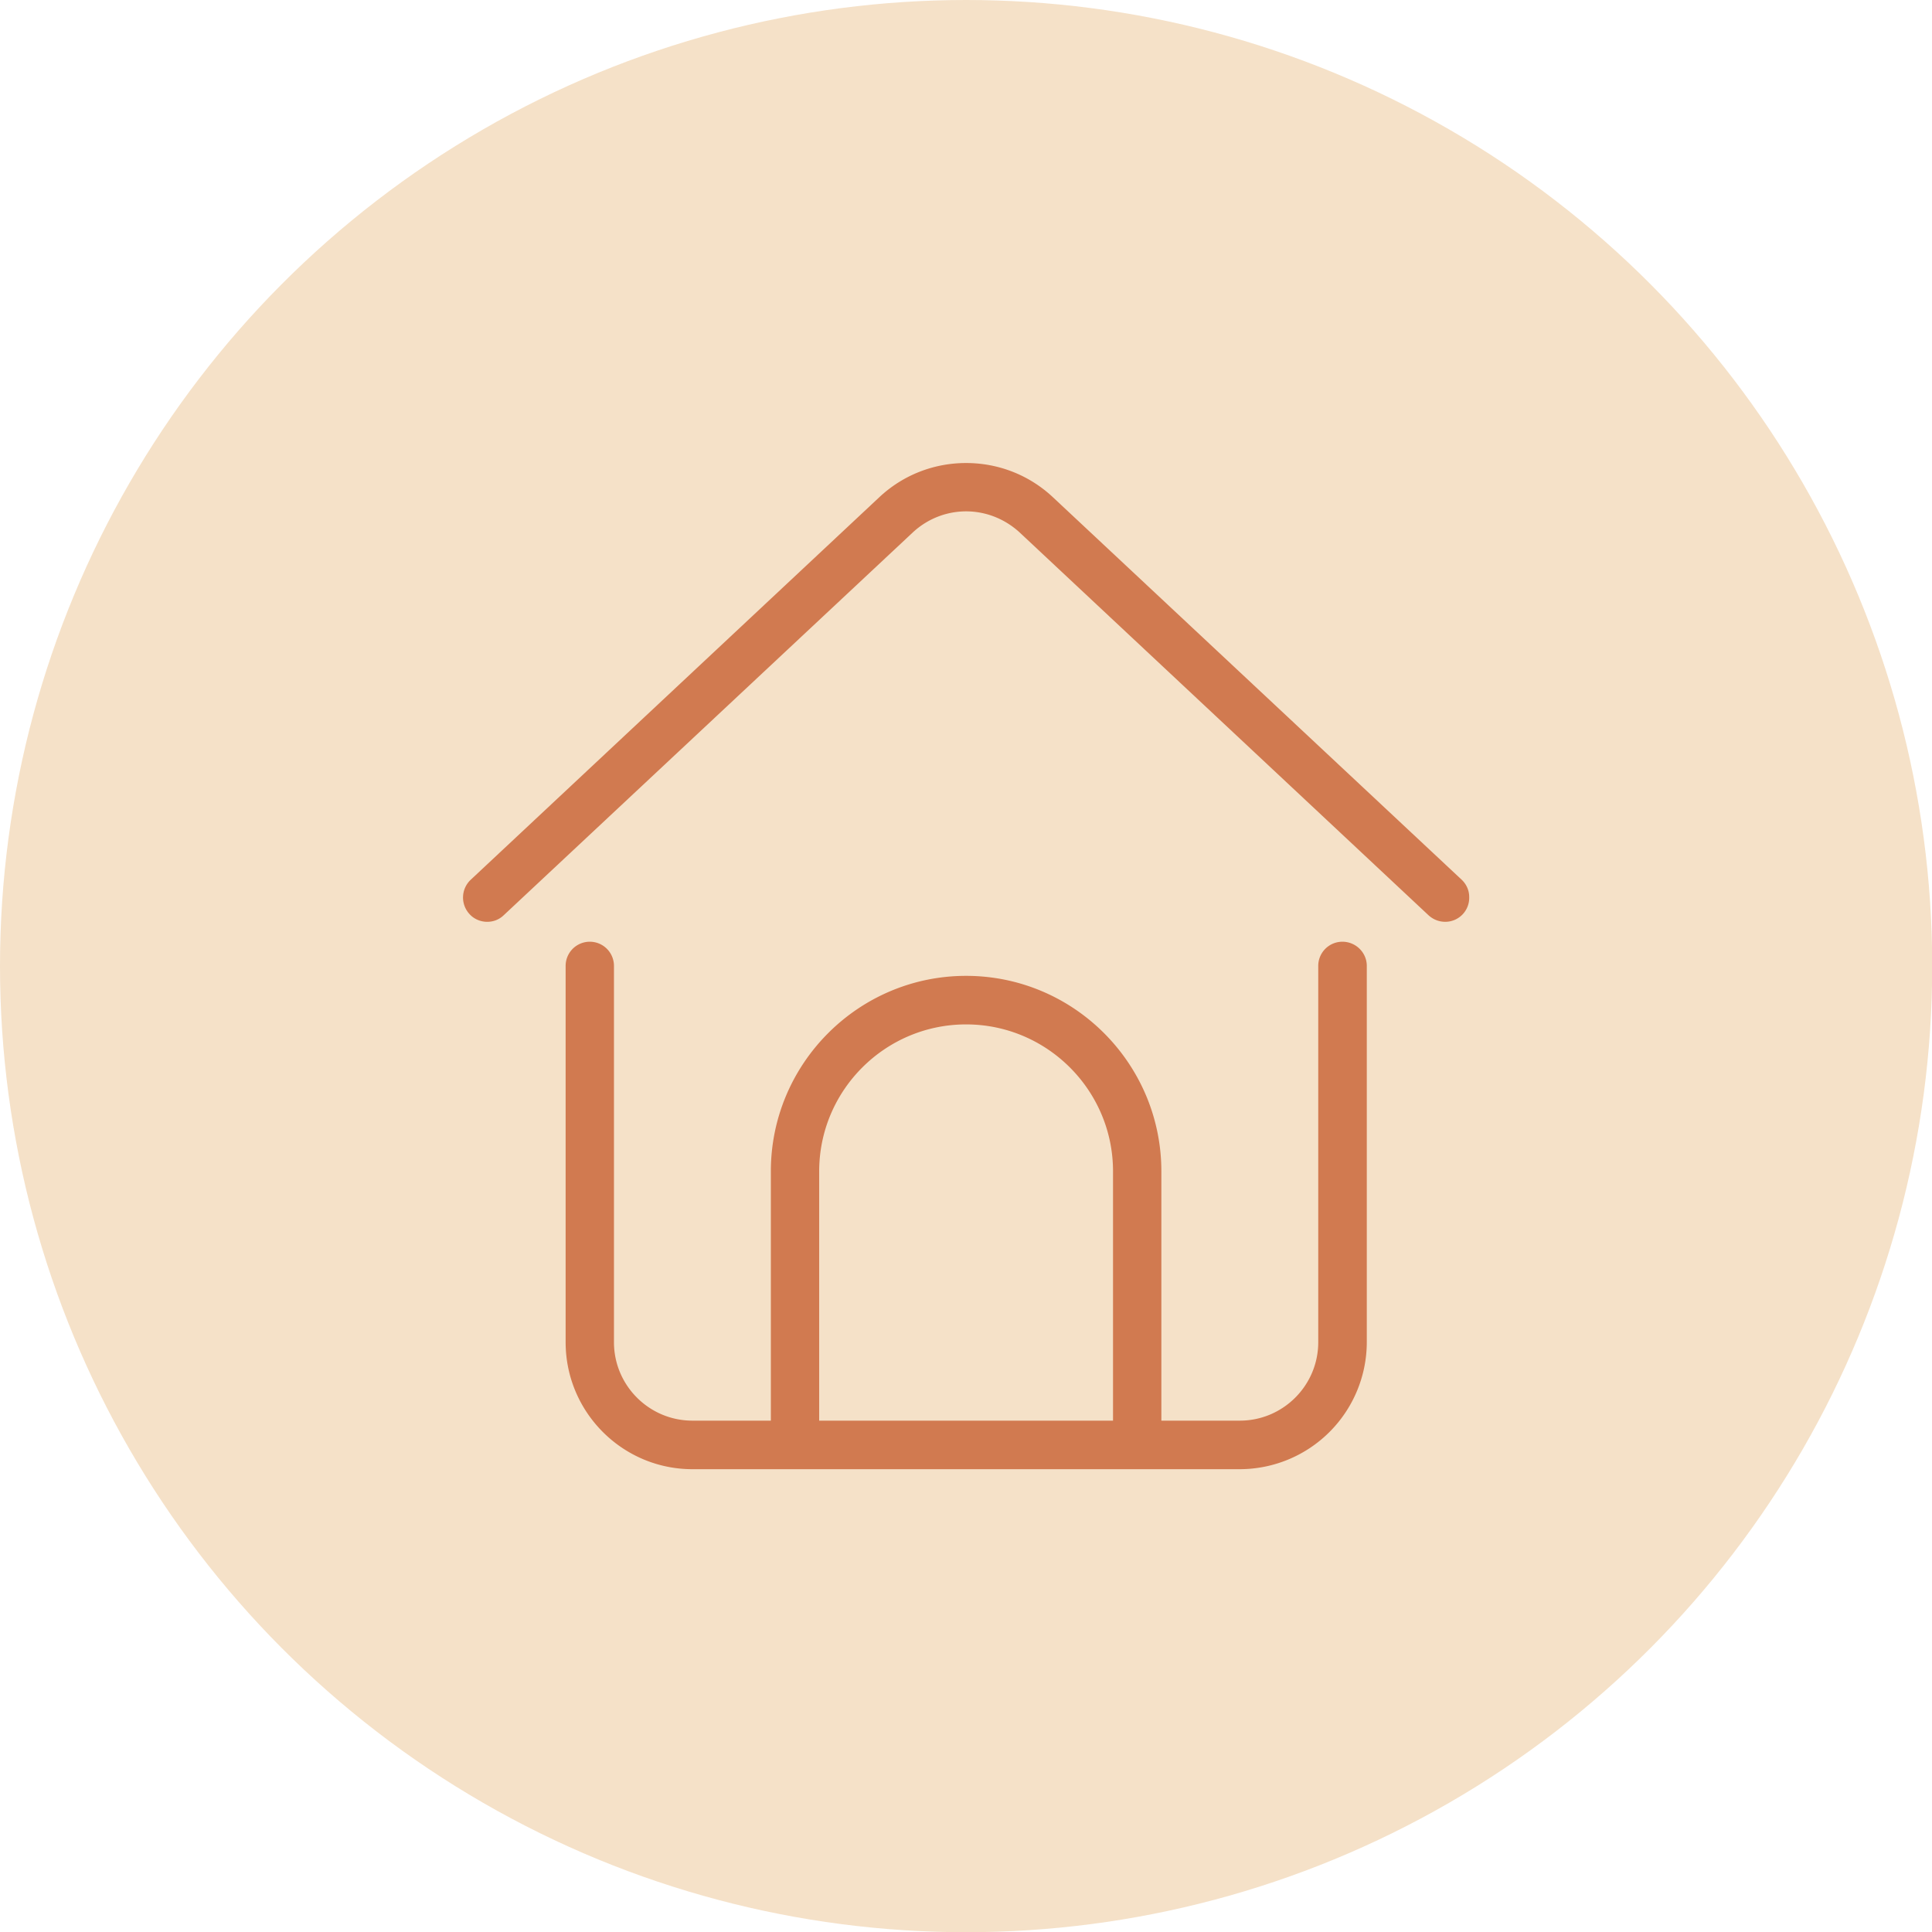
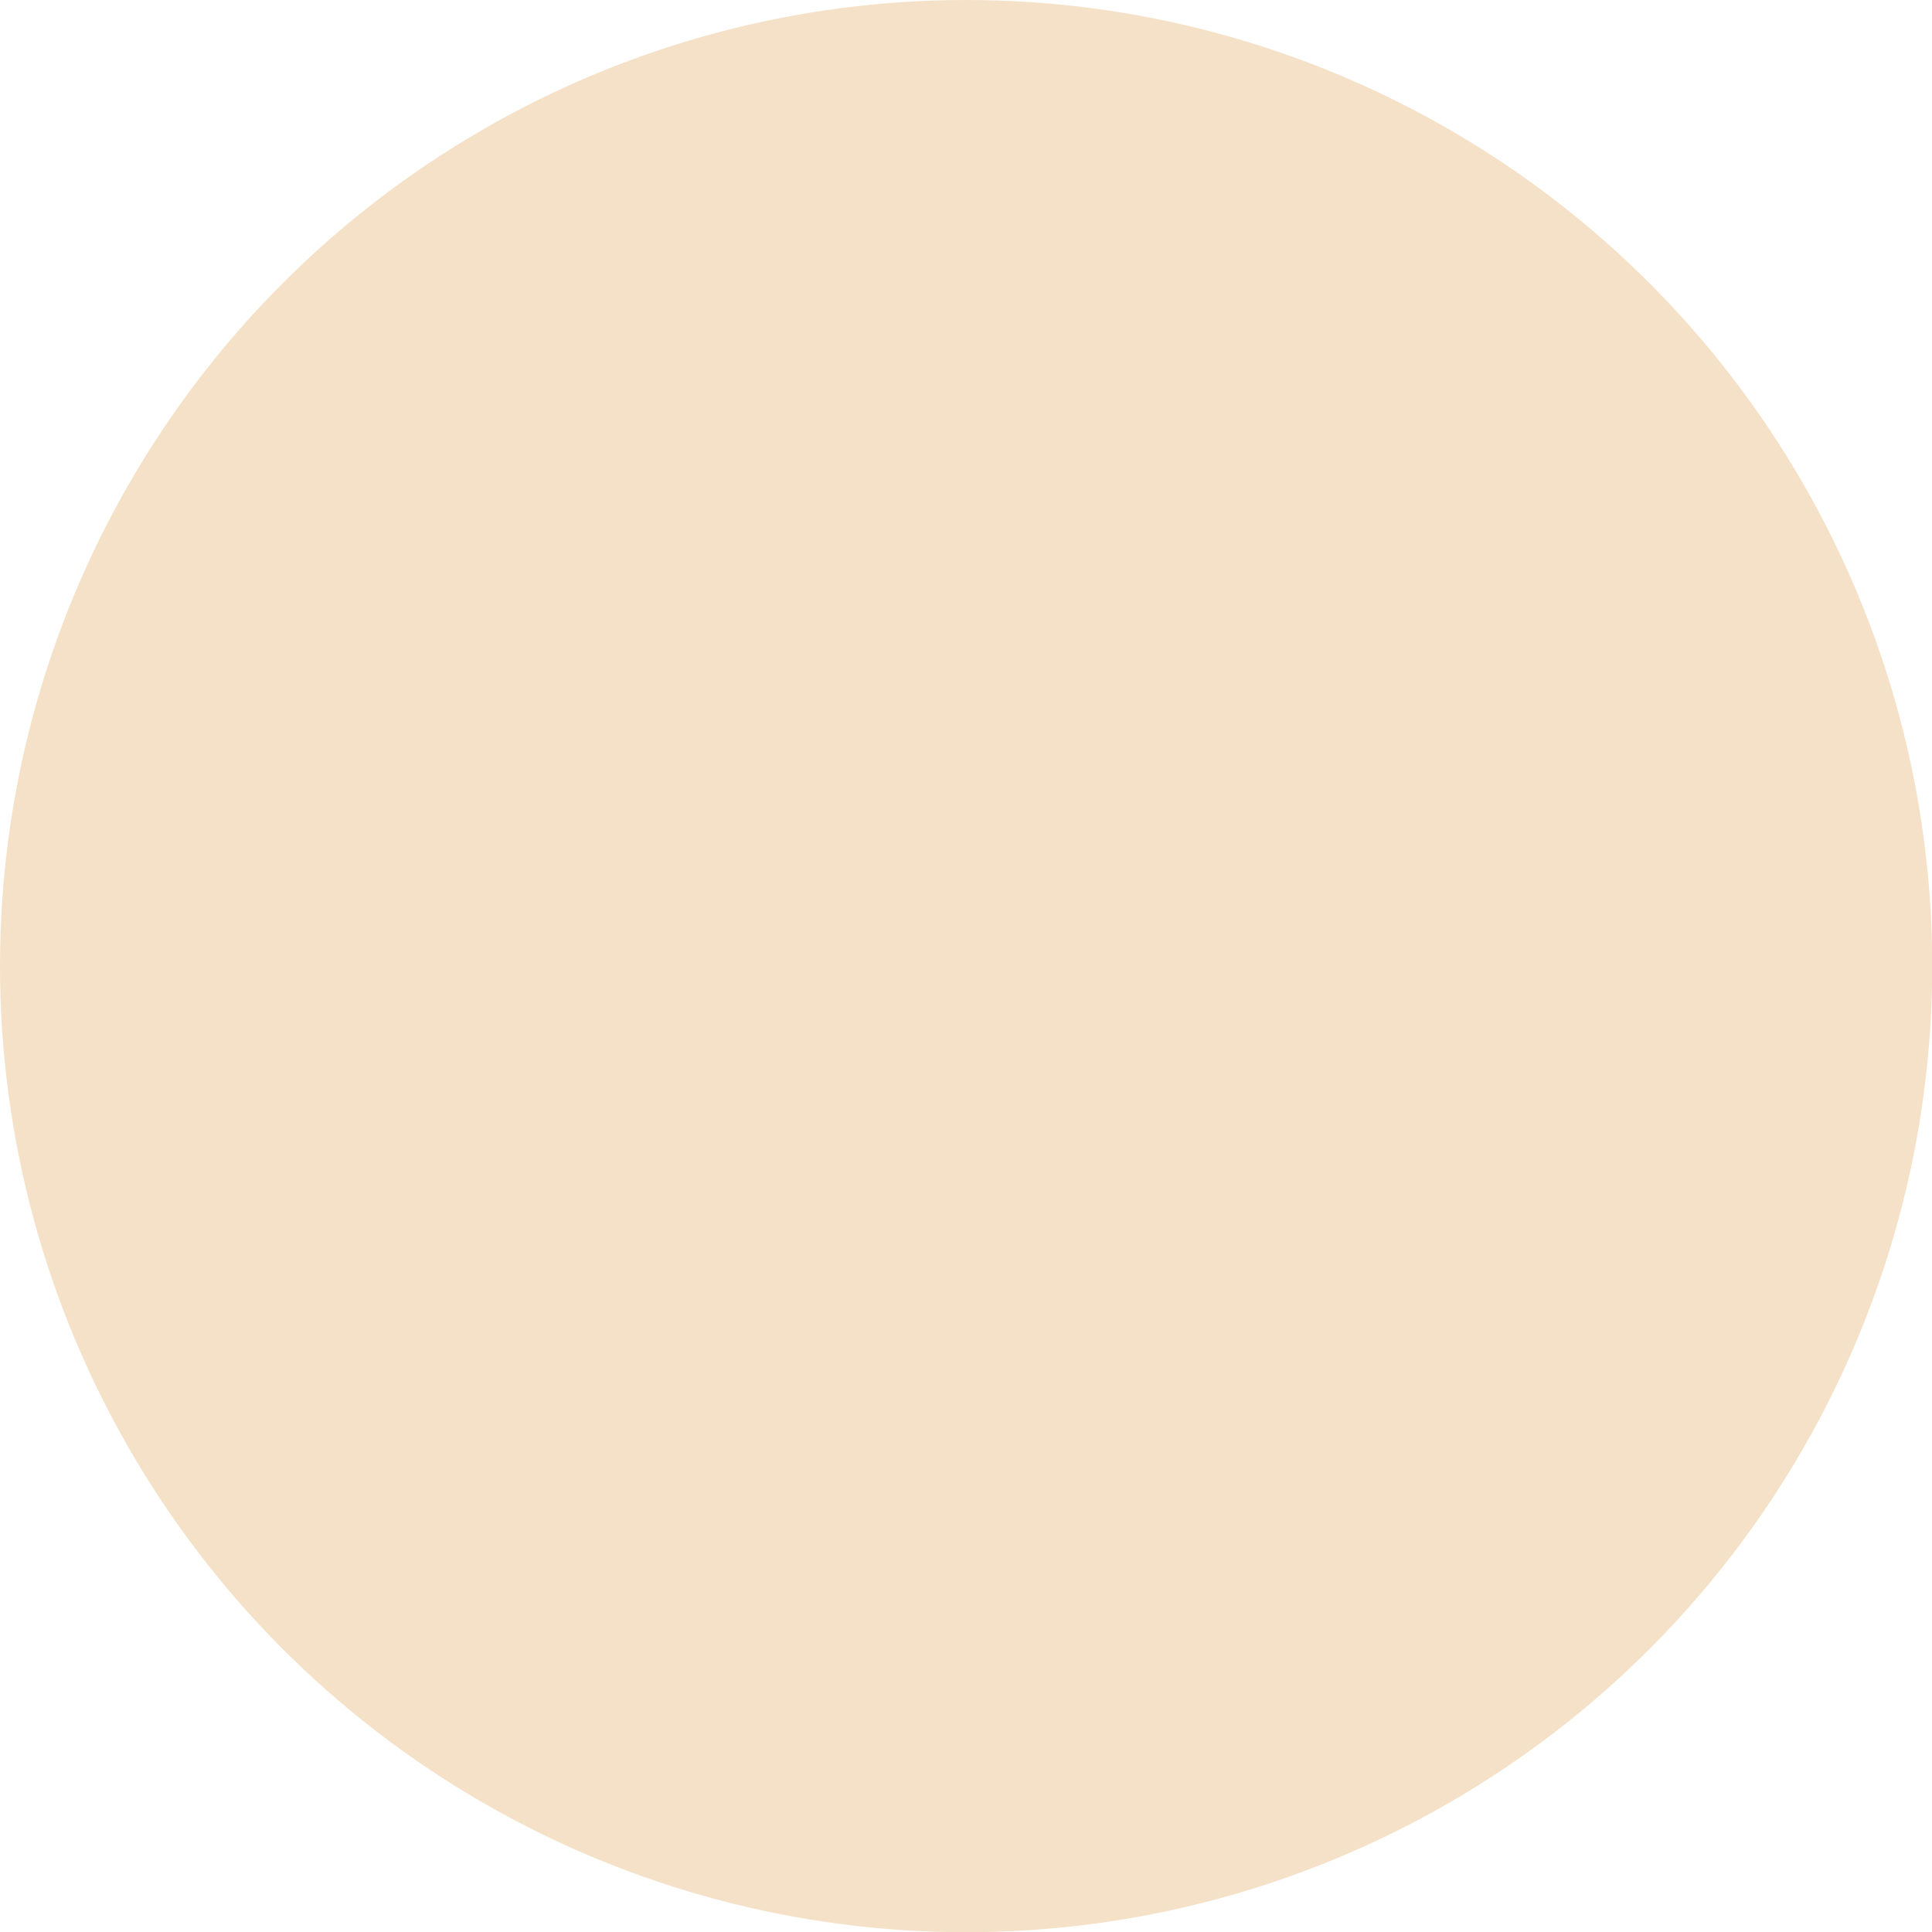
<svg xmlns="http://www.w3.org/2000/svg" viewBox="0 0 91.13 91.13">
  <circle cx="45.57" cy="45.57" r="45.57" style="fill:#f5e1c8" />
-   <path d="M69.3 42.3a1.13 1.13 0 0 1-1.1 1.18h-.03c-.3 0-.57-.11-.79-.31L48.09 25.11c-.69-.63-1.58-.99-2.52-.99s-1.83.36-2.51.99l-19.3 18.06c-.22.21-.5.32-.82.31-.3-.01-.59-.14-.79-.36a1.15 1.15 0 0 1 .05-1.62l19.29-18.06c1.15-1.07 2.61-1.6 4.08-1.6s2.93.53 4.08 1.6l19.3 18.06c.22.21.35.5.35.8Zm-5.98 2.12c-.63 0-1.14.51-1.14 1.14v17.75c0 2.04-1.66 3.7-3.7 3.7h-3.7V55.25c0-5.08-4.13-9.22-9.21-9.22s-9.21 4.14-9.21 9.22v11.76h-3.7c-2.04 0-3.7-1.66-3.7-3.7V45.56a1.14 1.14 0 1 0-2.28 0v17.75c0 3.3 2.68 5.99 5.98 5.99h25.82a6 6 0 0 0 5.99-5.99V45.56c0-.63-.52-1.14-1.15-1.14ZM52.5 67.01H38.64V55.25c0-3.82 3.11-6.93 6.93-6.93s6.93 3.11 6.93 6.93v11.76Z" style="fill:#d17a50;fill-rule:evenodd" />
</svg>